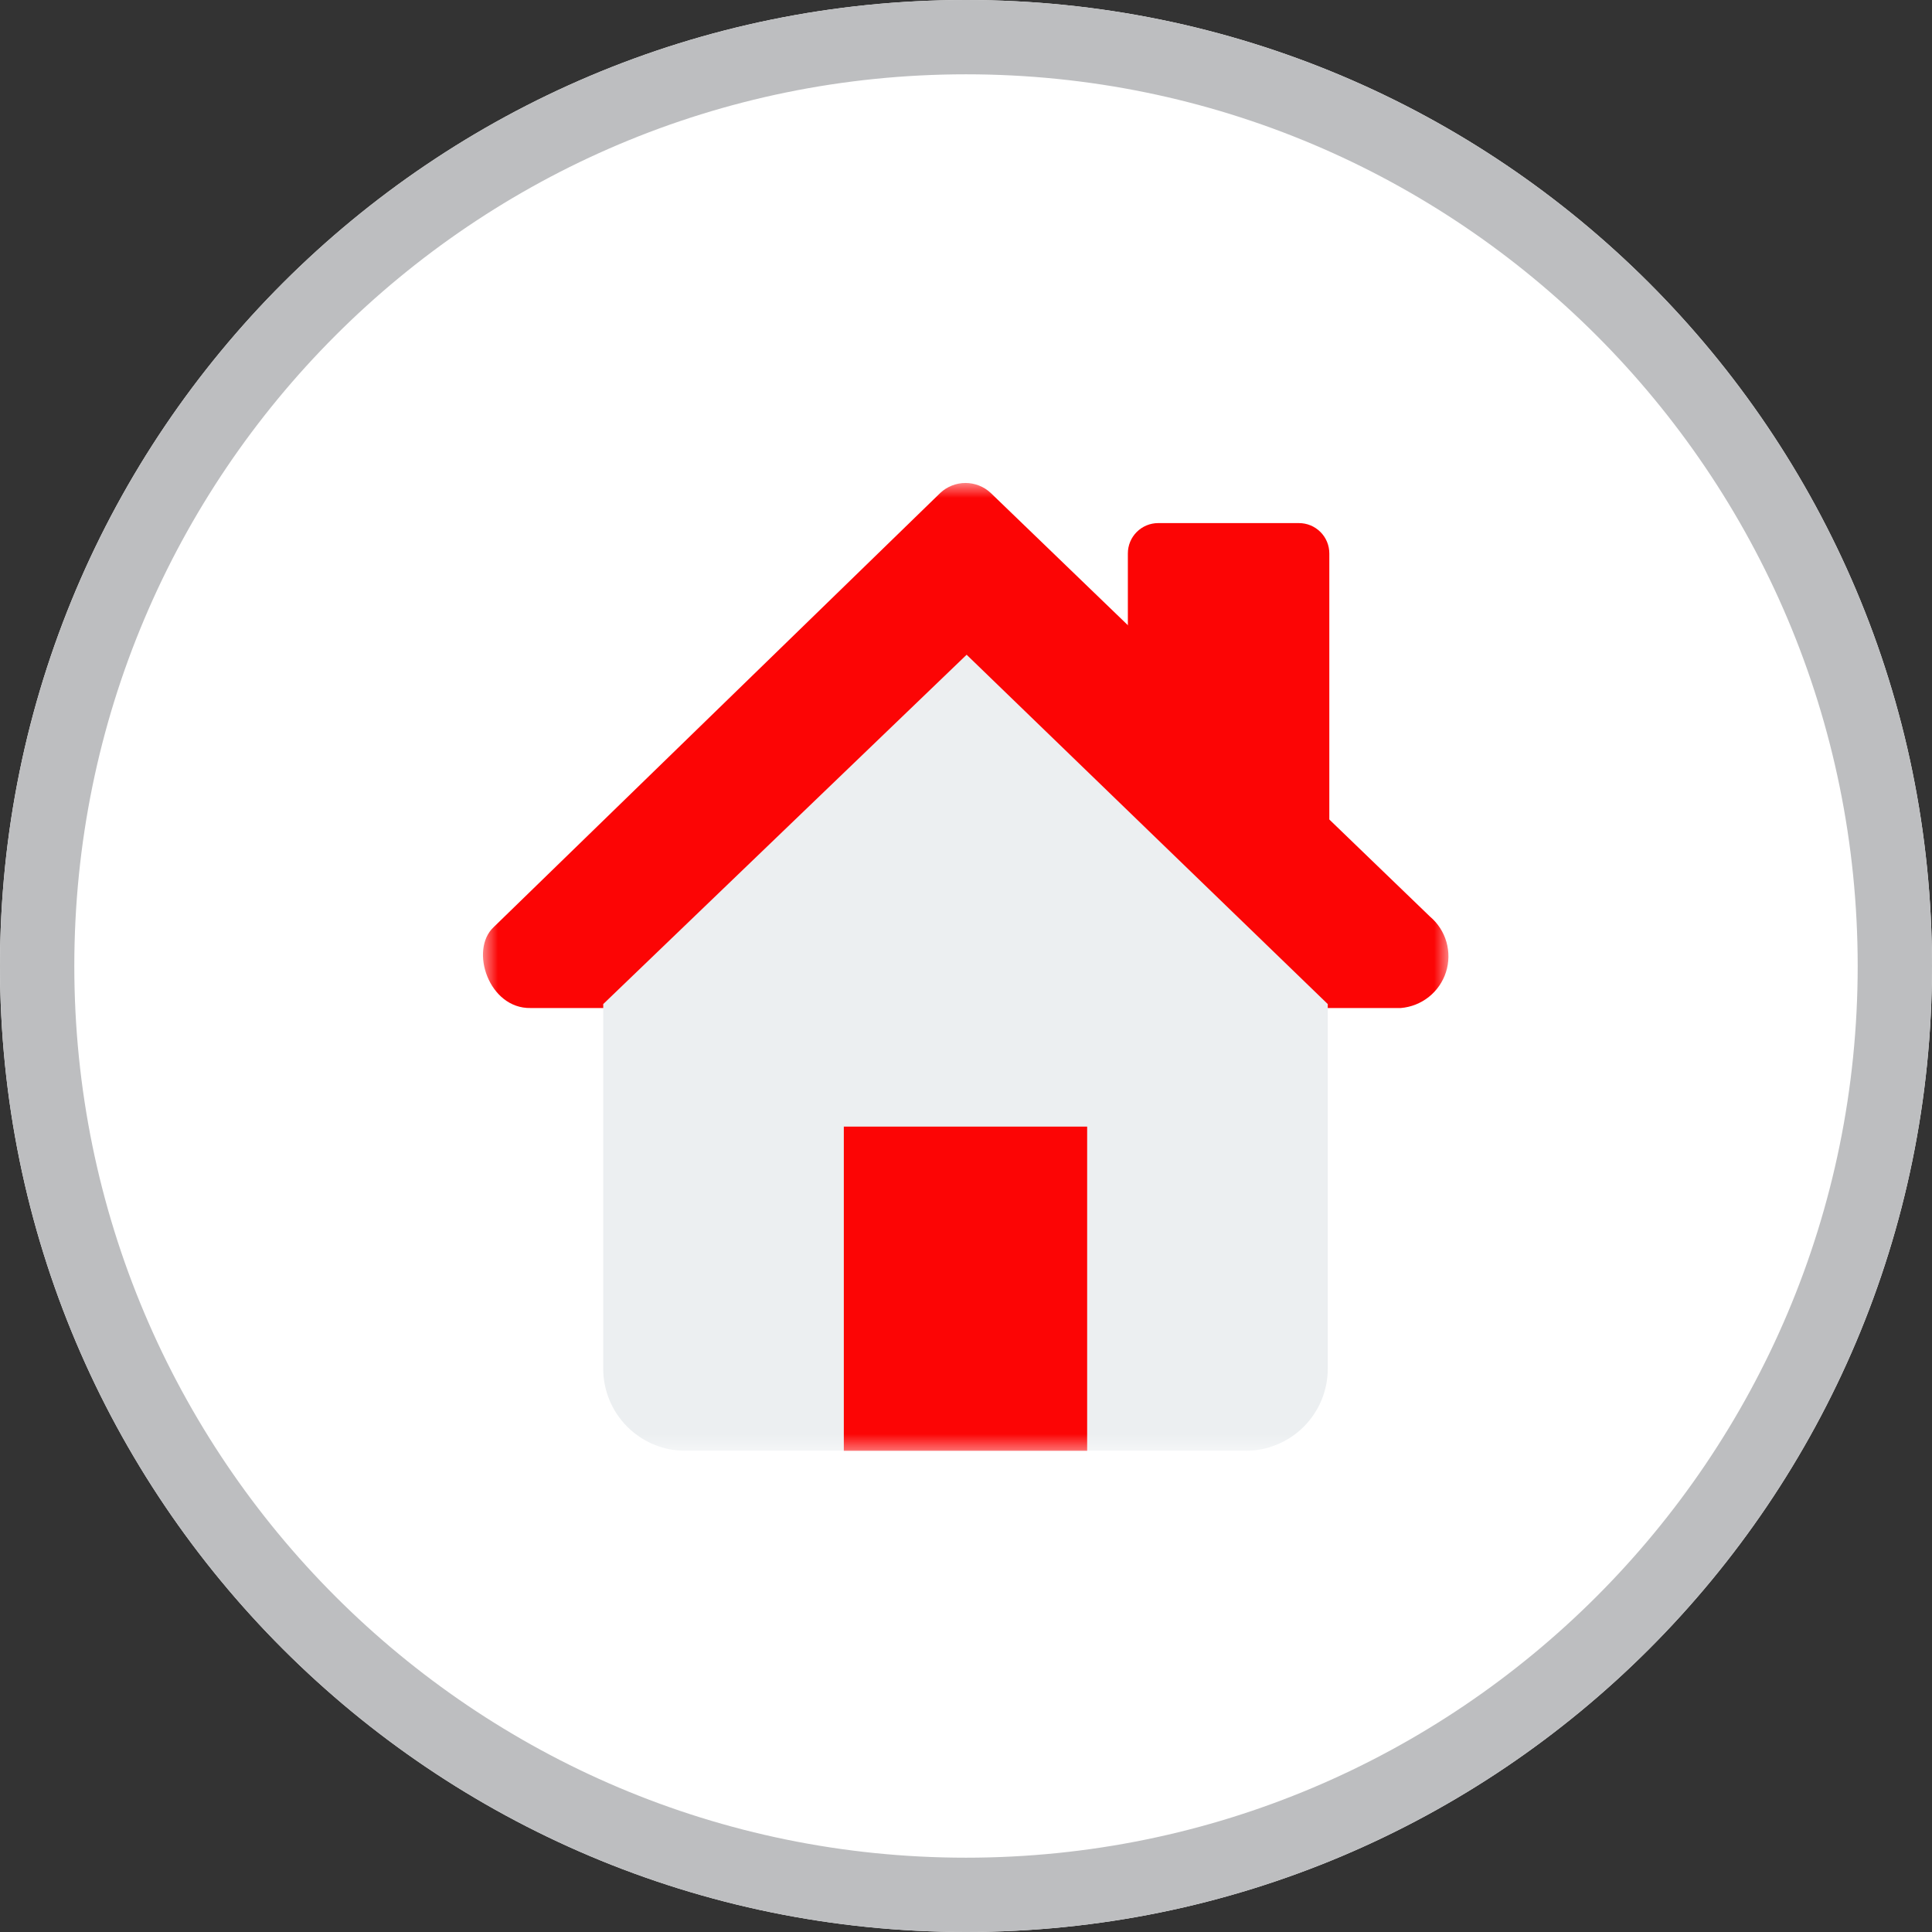
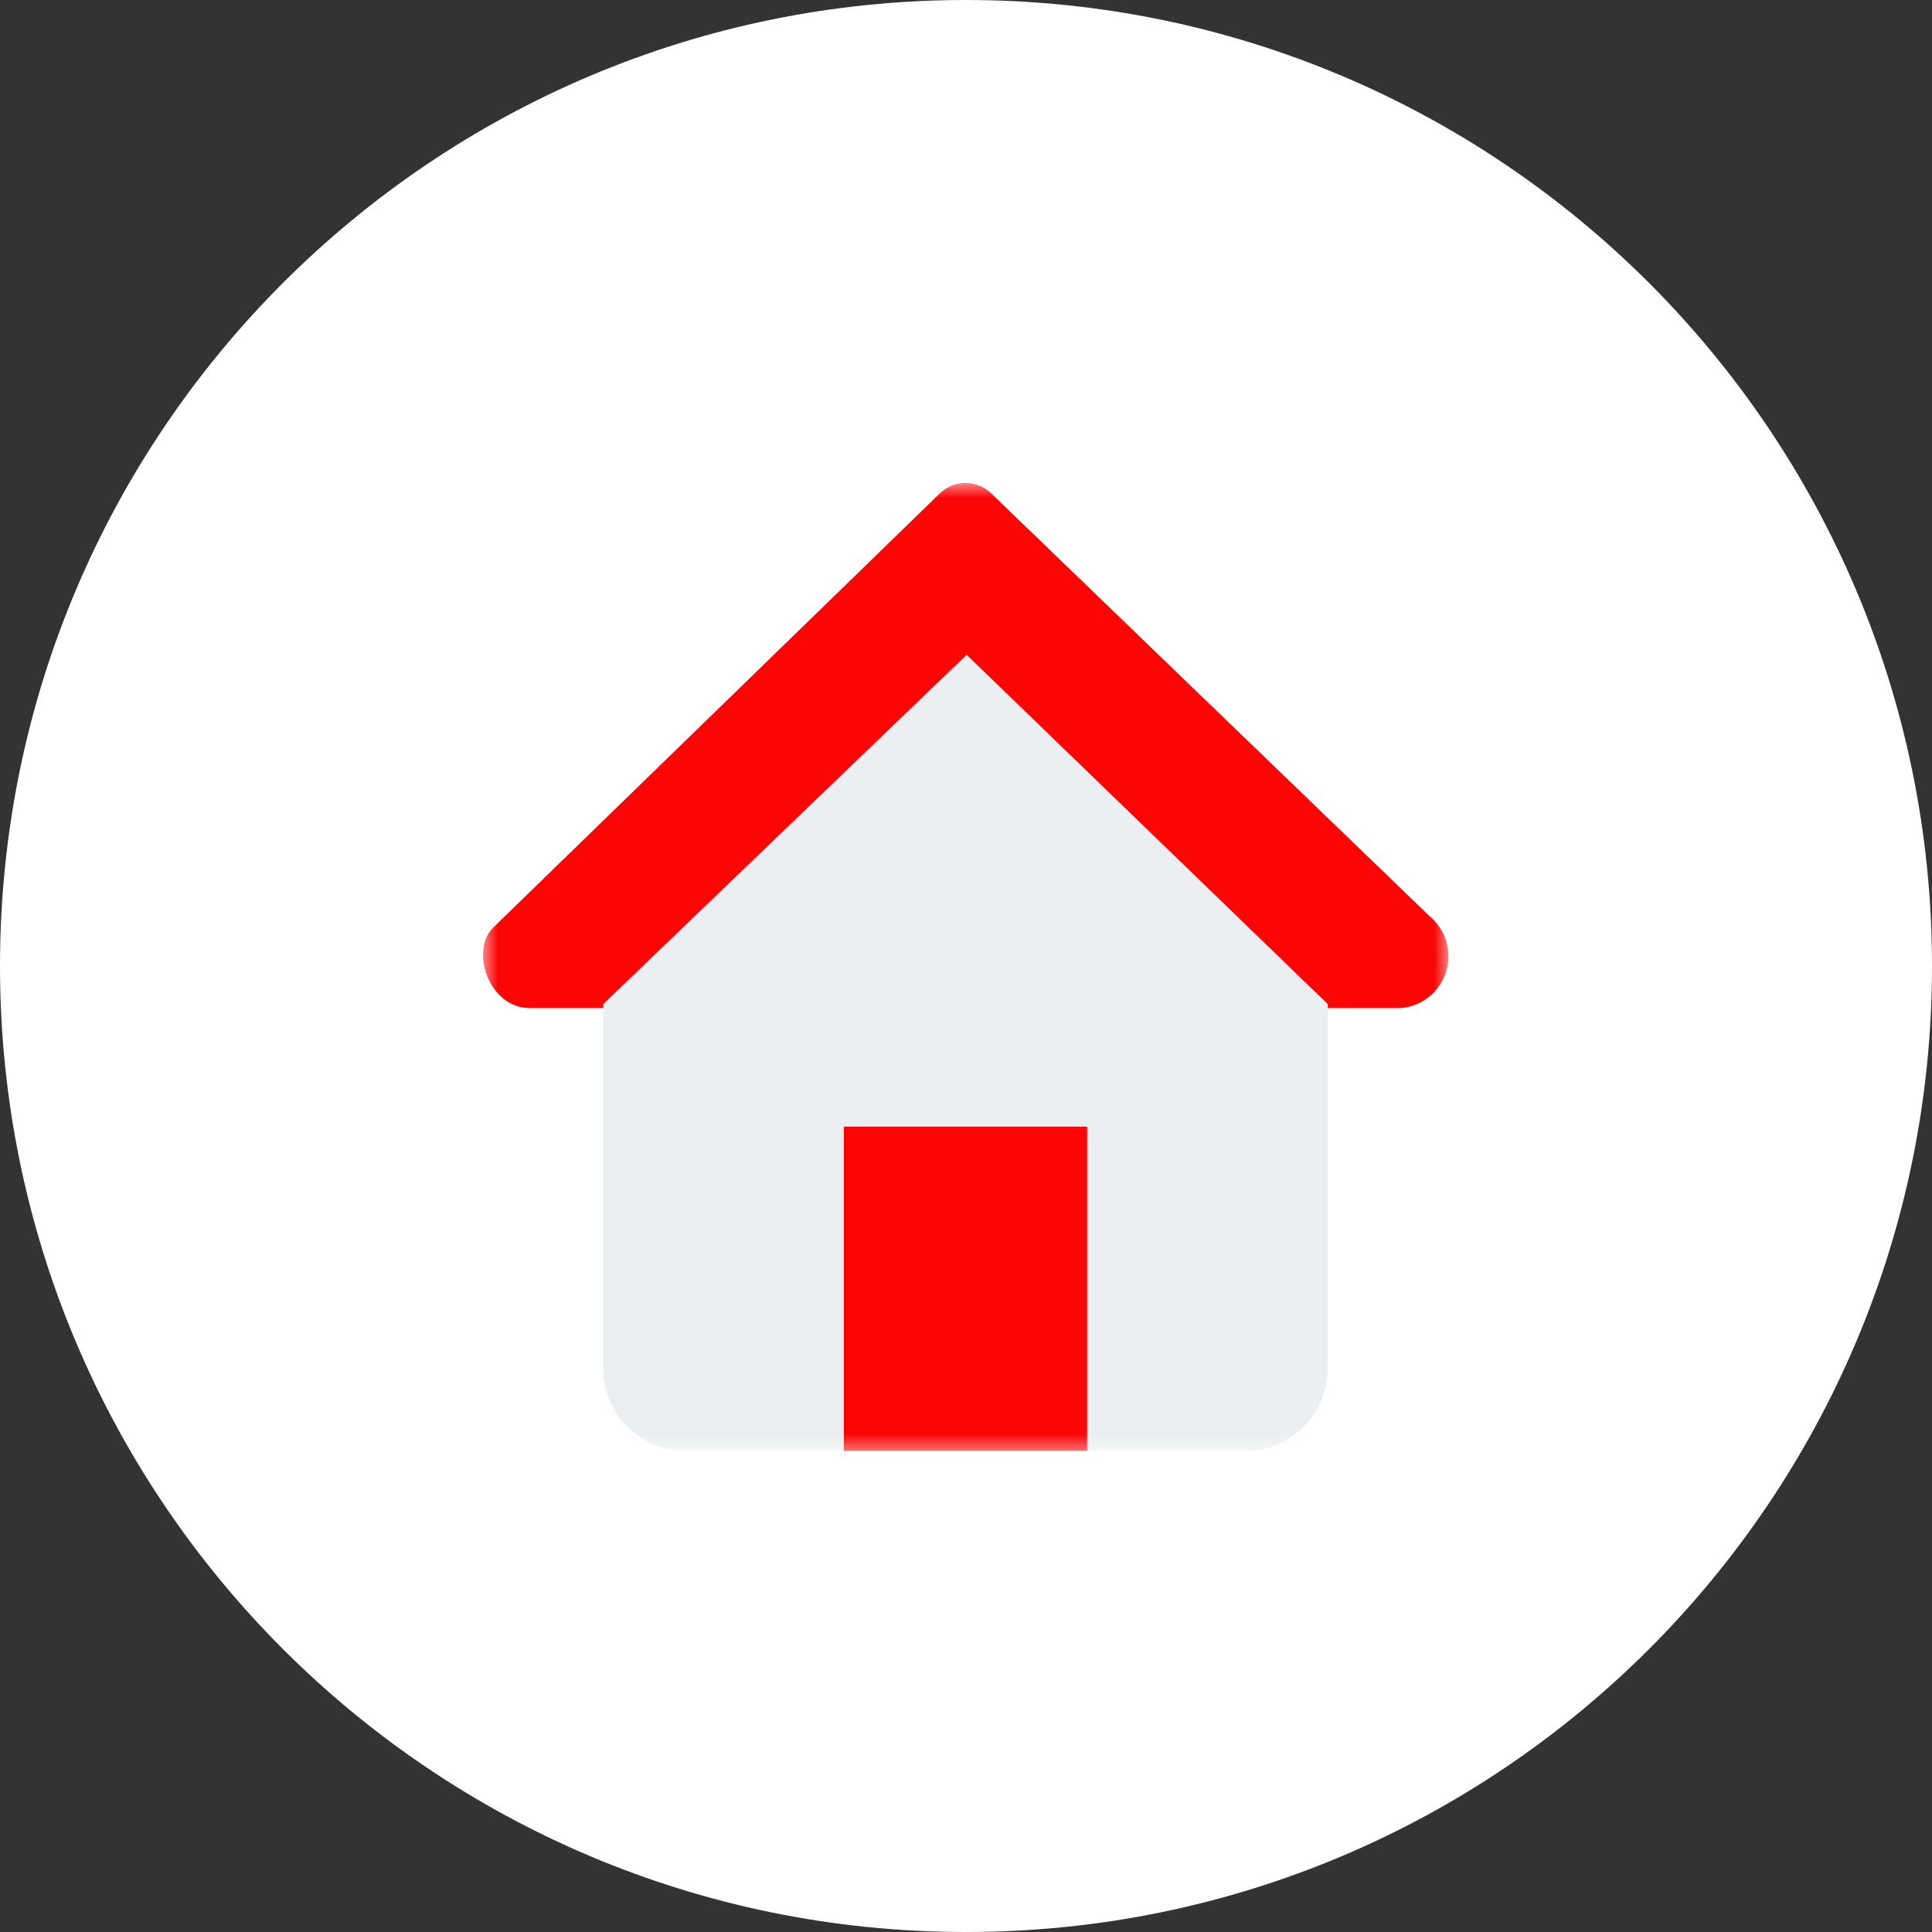
<svg xmlns="http://www.w3.org/2000/svg" width="130" height="130" viewBox="0 0 130 130" fill="none">
  <rect x="0" y="0" width="130" height="130" fill="#333333" stroke="none" />
  <g clip-path="url(#clip0_315_24)">
    <path d="M65 130C100.899 130 130 100.899 130 65C130 29.102 100.899 0 65 0C29.102 0 0 29.102 0 65C0 100.899 29.102 130 65 130Z" fill="white" />
-     <path d="M65 127.5C99.518 127.5 127.5 99.518 127.5 65C127.5 30.482 99.518 2.5 65 2.5C30.482 2.5 2.5 30.482 2.5 65C2.5 99.518 30.482 127.5 65 127.5Z" stroke="#BDBEC0" stroke-width="5" />
    <mask id="mask0_315_24" style="mask-type:luminance" maskUnits="userSpaceOnUse" x="32" y="32" width="66" height="66">
      <path d="M97.497 32.498H32.498V97.621H97.497V32.498Z" fill="white" />
    </mask>
    <g mask="url(#mask0_315_24)">
-       <path d="M77.931 35.198H87.407C87.948 35.198 88.466 35.413 88.849 35.796C89.232 36.178 89.447 36.697 89.447 37.238V55.154H77.931C77.39 55.154 76.871 54.939 76.488 54.557C76.106 54.174 75.891 53.655 75.891 53.114V37.238C75.891 36.697 76.106 36.178 76.488 35.796C76.871 35.413 77.39 35.198 77.931 35.198Z" fill="#FC0505" />
      <path d="M63.267 33.171L33.215 62.387C31.573 63.928 32.897 67.882 35.704 67.828H94.254C94.944 67.771 95.601 67.511 96.143 67.081C96.684 66.65 97.086 66.068 97.297 65.409C97.507 64.75 97.517 64.043 97.326 63.378C97.134 62.713 96.749 62.12 96.22 61.674L66.666 33.171C66.206 32.739 65.598 32.498 64.966 32.498C64.335 32.498 63.727 32.739 63.266 33.171" fill="#FC0505" />
      <path d="M83.82 97.621H46.114C44.649 97.621 43.244 97.039 42.208 96.003C41.172 94.967 40.59 93.562 40.59 92.097V67.562L65.042 44.056L89.342 67.562V92.097C89.342 93.562 88.76 94.967 87.724 96.003C86.688 97.039 85.283 97.621 83.818 97.621" fill="#ECEFF1" />
      <path d="M73.152 75.807H56.779V97.621H73.152V75.807Z" fill="#FC0505" />
    </g>
  </g>
  <defs>
    <clipPath id="clip0_315_24">
      <rect width="130" height="130" fill="white" />
    </clipPath>
  </defs>
</svg>